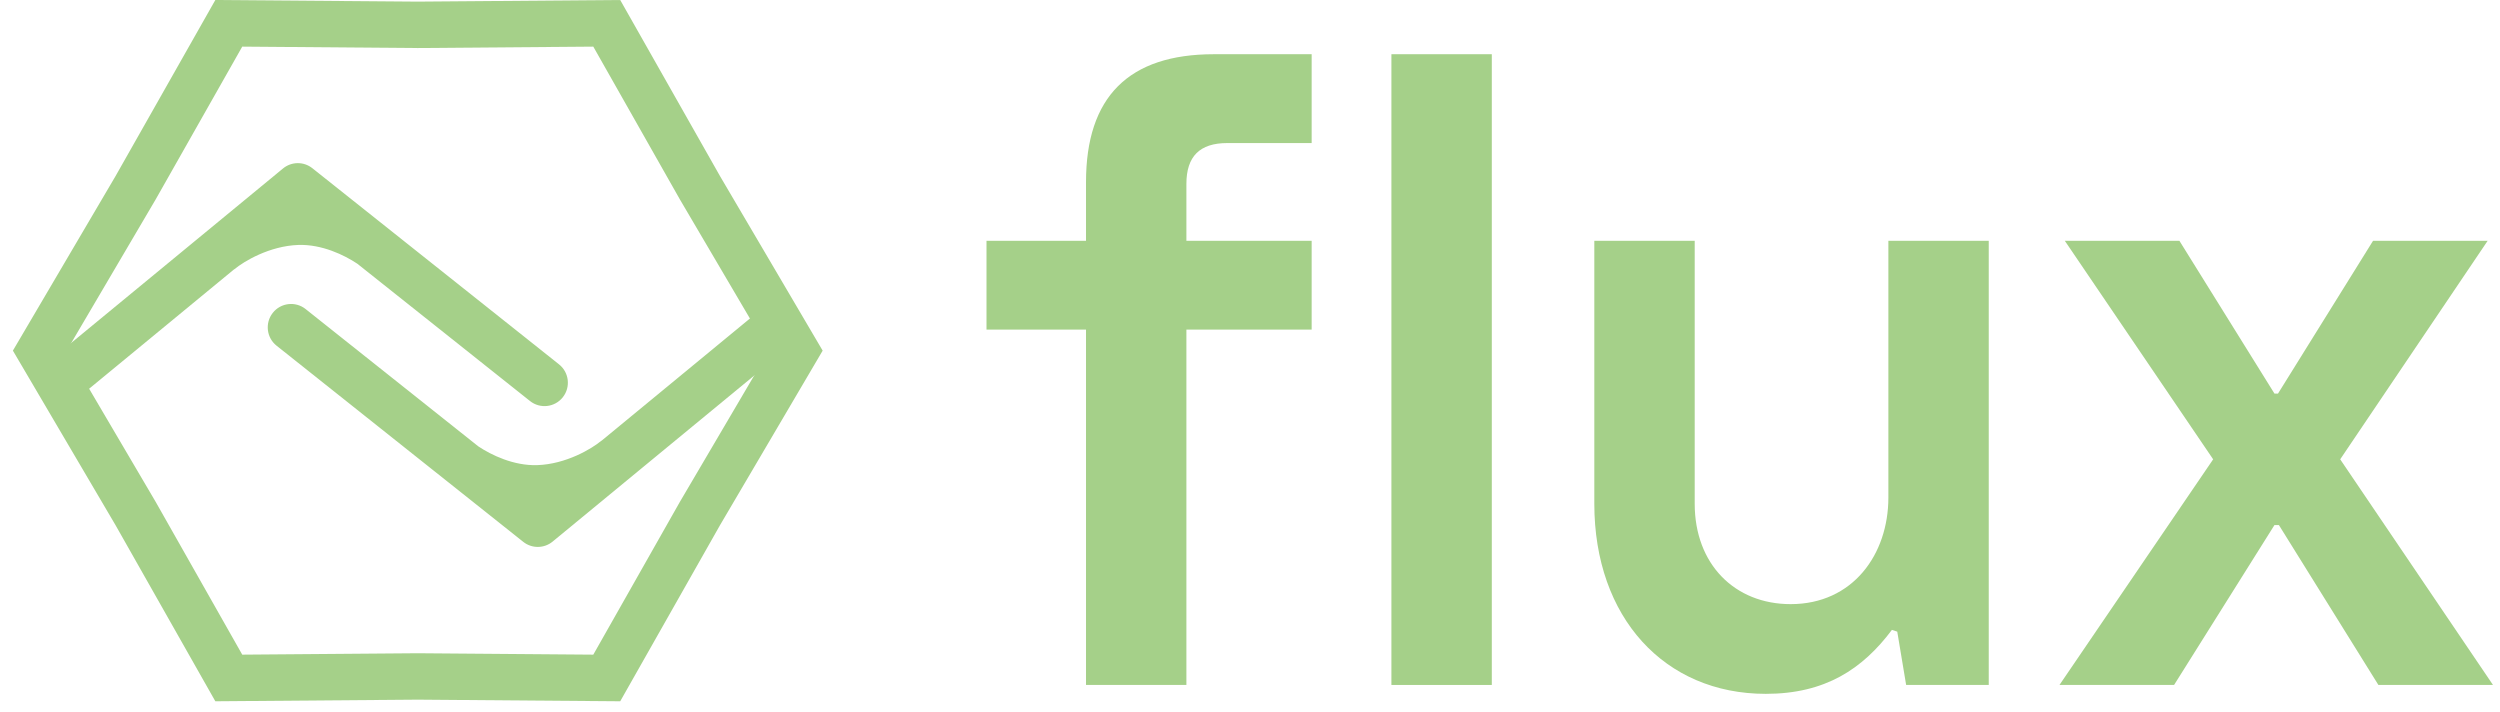
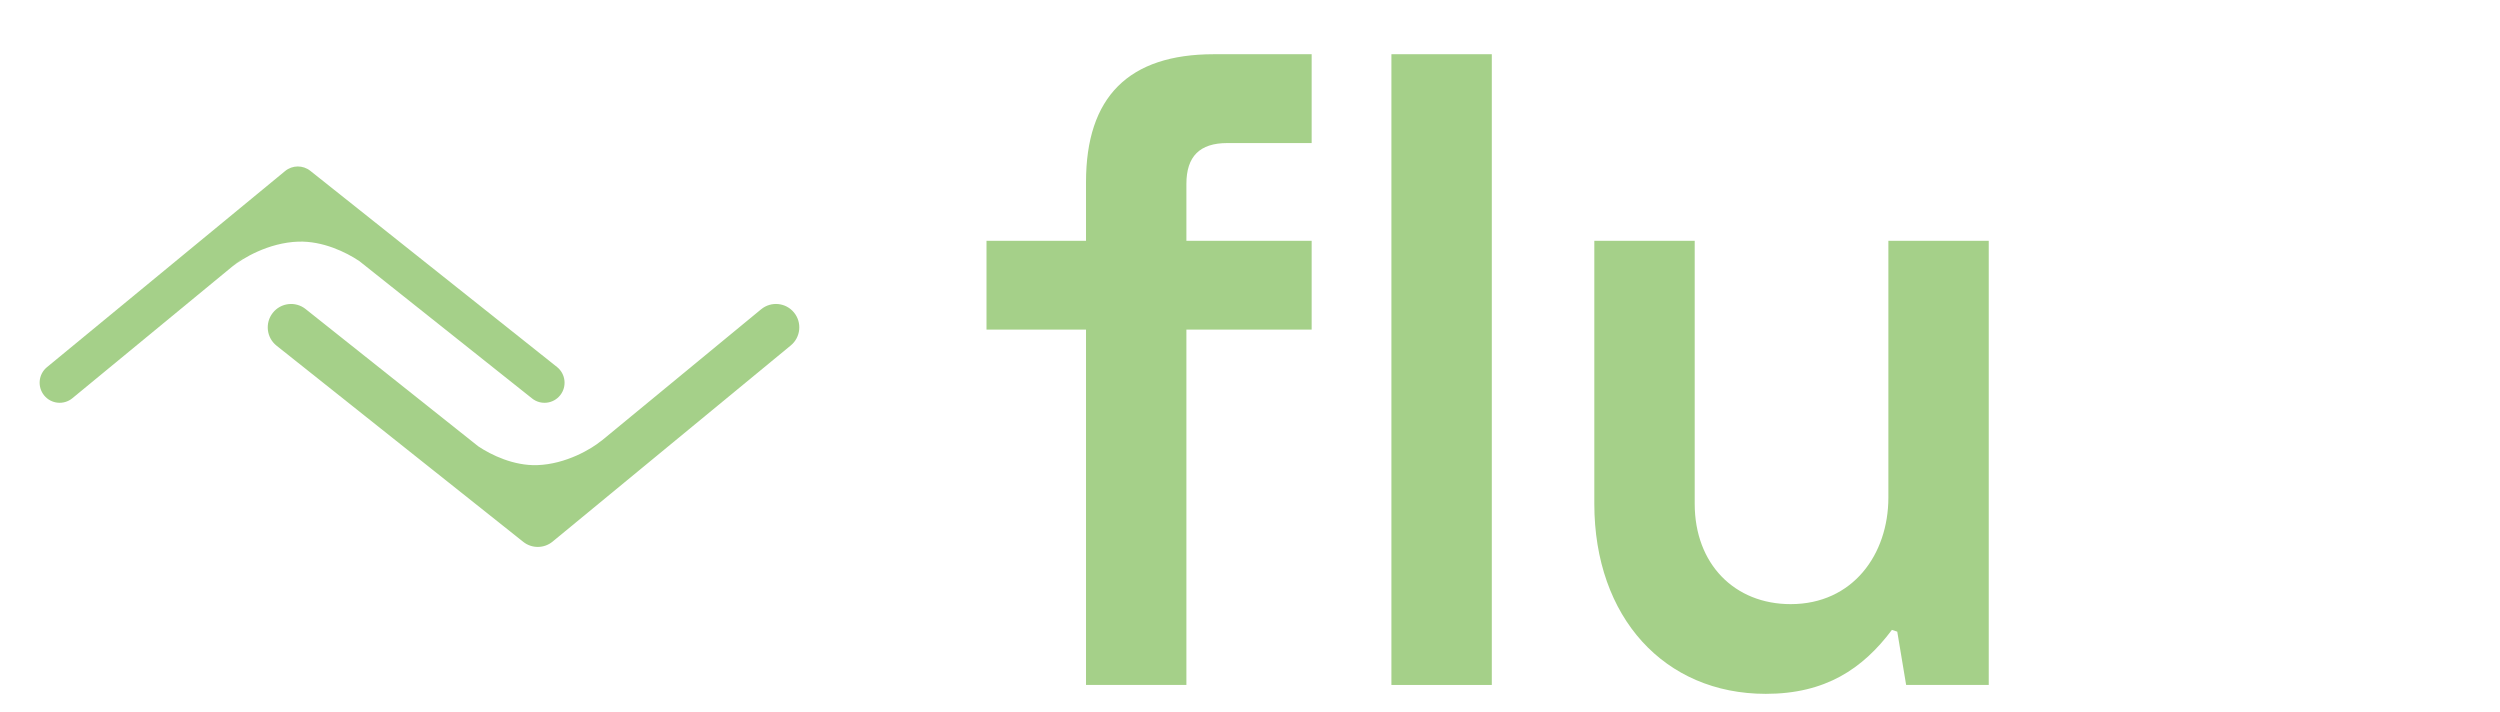
<svg xmlns="http://www.w3.org/2000/svg" xmlns:ns1="http://sodipodi.sourceforge.net/DTD/sodipodi-0.dtd" xmlns:ns2="http://www.inkscape.org/namespaces/inkscape" width="186" height="53" viewBox="0 0 186 53" fill="none" version="1.1" id="svg9" ns1:docname="675f2137d118cc5e4253f1f4_flux-carbon-logo.svg" ns2:export-filename="675f2137d118cc5e4253f1f4_flux-carbon-logo.svg" ns2:export-xdpi="96" ns2:export-ydpi="96">
  <defs id="defs9" />
  <ns1:namedview id="namedview9" pagecolor="#ffffff" bordercolor="#000000" borderopacity="0.25" ns2:showpageshadow="2" ns2:pageopacity="0.0" ns2:pagecheckerboard="0" ns2:deskcolor="#d1d1d1">
    <ns2:page x="0" y="0" width="186" height="53" id="page2" margin="0" bleed="0" />
  </ns1:namedview>
-   <path d="m 162.147,17.914 7.073,11.368 h 0.264 l 7.072,-11.368 h 8.526 l -10.971,16.259 11.368,16.788 h -8.526 L 169.55,39.064 h -0.33 l -7.469,11.897 h -8.526 L 164.659,34.173 153.621,17.914 Z" fill="white" id="path1" style="fill:#a5d089;fill-opacity:1" />
  <path d="M 147.963,17.914 V 50.961 h -6.146 l -0.661,-3.966 -0.397,-0.132 c -2.181,2.908 -4.957,4.759 -9.385,4.759 -7.535,0 -12.757,-5.684 -12.757,-14.144 V 17.914 h 7.469 v 19.564 c 0,4.494 2.974,7.469 7.138,7.469 4.627,0 7.271,-3.701 7.271,-7.931 V 17.914 Z" fill="white" id="path2" style="fill:#a5d089;fill-opacity:1" />
  <path d="M 110.99,4.034 V 50.961 h -7.469 V 4.034 Z" fill="white" id="path3" style="fill:#a5d089;fill-opacity:1" />
  <path d="m 80.799,24.523 h -7.403 v -6.609 h 7.403 v -4.362 c 0,-6.345 3.173,-9.518 9.518,-9.518 h 7.27 v 6.61 h -6.279 c -2.049,0 -3.04,0.991 -3.04,3.04 v 4.23 h 9.319 v 6.609 h -9.319 v 26.438 h -7.469 z" fill="white" id="path4" style="fill:#a5d089;fill-opacity:1" />
  <path fill-rule="evenodd" clip-rule="evenodd" d="m 23.086,12.709 c -0.55,-0.437 -1.33,-0.431 -1.873,0.016 L 3.493,27.318 c -0.636,0.524 -0.728,1.466 -0.206,2.104 0.523,0.638 1.462,0.73 2.098,0.206 L 18.627,18.723 17.299,19.829 c 0.705,-0.587 2.673,-1.78 4.899,-1.851 1.819,-0.058 3.546,0.783 4.534,1.445 l 12.855,10.222 c 0.645,0.513 1.583,0.404 2.094,-0.242 0.512,-0.647 0.403,-1.587 -0.242,-2.1 z" fill="#a5d089" id="path5" />
-   <path fill-rule="evenodd" clip-rule="evenodd" d="m 22.932,12.902 c -0.459,-0.365 -1.11,-0.359 -1.562,0.013 L 3.649,27.509 c -0.531,0.437 -0.608,1.224 -0.172,1.757 0.436,0.532 1.22,0.609 1.751,0.172 l 13.241,-10.905 0.001,-8e-4 c 0.105,-0.086 0.26,-0.072 0.347,0.033 0.008,0.009 0.015,0.019 0.021,0.029 0.924,-0.439 2.096,-0.823 3.352,-0.863 1.893,-0.061 3.671,0.811 4.679,1.487 0.005,0.004 0.011,0.008 0.016,0.012 l 12.855,10.222 c 0.538,0.428 1.32,0.338 1.747,-0.202 0.427,-0.54 0.337,-1.325 -0.202,-1.754 z M 17.397,20.055 5.542,29.819 C 4.8,30.429 3.705,30.322 3.096,29.578 2.487,28.835 2.594,27.738 3.336,27.128 L 3.492,27.318 3.336,27.128 21.056,12.534 c 0.632,-0.521 1.542,-0.529 2.183,-0.019 l 18.353,14.594 c 0.752,0.598 0.877,1.693 0.282,2.446 -0.596,0.754 -1.689,0.88 -2.441,0.282 L 26.586,19.622 c -0.969,-0.648 -2.639,-1.454 -4.38,-1.398 -2.154,0.069 -4.071,1.229 -4.75,1.794 -0.018,0.015 -0.038,0.027 -0.059,0.036 z" fill="#a5d089" id="path6" />
  <path fill-rule="evenodd" clip-rule="evenodd" d="m 39.084,40.121 c 0.55,0.437 1.33,0.431 1.873,-0.016 L 58.677,25.512 c 0.636,-0.524 0.728,-1.466 0.206,-2.104 -0.523,-0.638 -1.462,-0.73 -2.098,-0.206 l -13.242,10.905 1.329,-1.106 c -0.705,0.587 -2.673,1.78 -4.899,1.851 -1.819,0.058 -3.546,-0.783 -4.534,-1.445 L 22.583,23.186 c -0.645,-0.513 -1.583,-0.405 -2.094,0.242 -0.512,0.647 -0.403,1.587 0.242,2.1 z" fill="#a5d089" id="path7" />
  <path fill-rule="evenodd" clip-rule="evenodd" d="m 39.238,39.928 c 0.459,0.365 1.109,0.359 1.562,-0.013 L 58.521,25.321 c 0.531,-0.438 0.608,-1.224 0.172,-1.757 -0.436,-0.532 -1.22,-0.609 -1.751,-0.172 l -13.241,10.905 -10e-4,8e-4 c -0.105,0.086 -0.26,0.072 -0.347,-0.033 -0.008,-0.009 -0.015,-0.019 -0.021,-0.029 -0.924,0.439 -2.096,0.823 -3.352,0.863 -1.893,0.061 -3.671,-0.811 -4.679,-1.487 C 35.296,33.608 35.29,33.604 35.285,33.6 L 22.43,23.379 C 21.892,22.951 21.11,23.041 20.683,23.581 c -0.427,0.54 -0.337,1.325 0.202,1.754 z m 5.535,-7.153 11.855,-9.764 c 0.742,-0.611 1.837,-0.503 2.446,0.24 0.609,0.743 0.502,1.84 -0.24,2.45 l -0.157,-0.19 0.157,0.19 -17.72,14.594 c -0.632,0.521 -1.542,0.529 -2.183,0.019 L 20.578,25.721 c -0.752,-0.598 -0.877,-1.692 -0.282,-2.446 0.596,-0.754 1.689,-0.88 2.441,-0.282 l 12.847,10.215 c 0.969,0.648 2.639,1.454 4.38,1.398 2.154,-0.069 4.071,-1.229 4.749,-1.794 0.018,-0.015 0.038,-0.027 0.059,-0.036 z" fill="#a5d089" id="path8" />
-   <path fill-rule="evenodd" clip-rule="evenodd" d="M 8.595,13.104 0.959,26.087 8.595,39.071 16.021,52.175 31.082,52.054 46.144,52.175 53.57,39.071 61.206,26.087 53.57,13.104 46.144,-1.9751e-6 31.082,0.121 16.021,-6.58365e-7 Z M 18.023,3.469 11.585,14.831 4.965,26.087 11.585,37.344 18.023,48.706 31.082,48.601 44.141,48.706 50.58,37.344 57.2,26.087 50.58,14.831 44.141,3.469 31.082,3.574 Z" fill="#a5d089" id="path9" />
</svg>